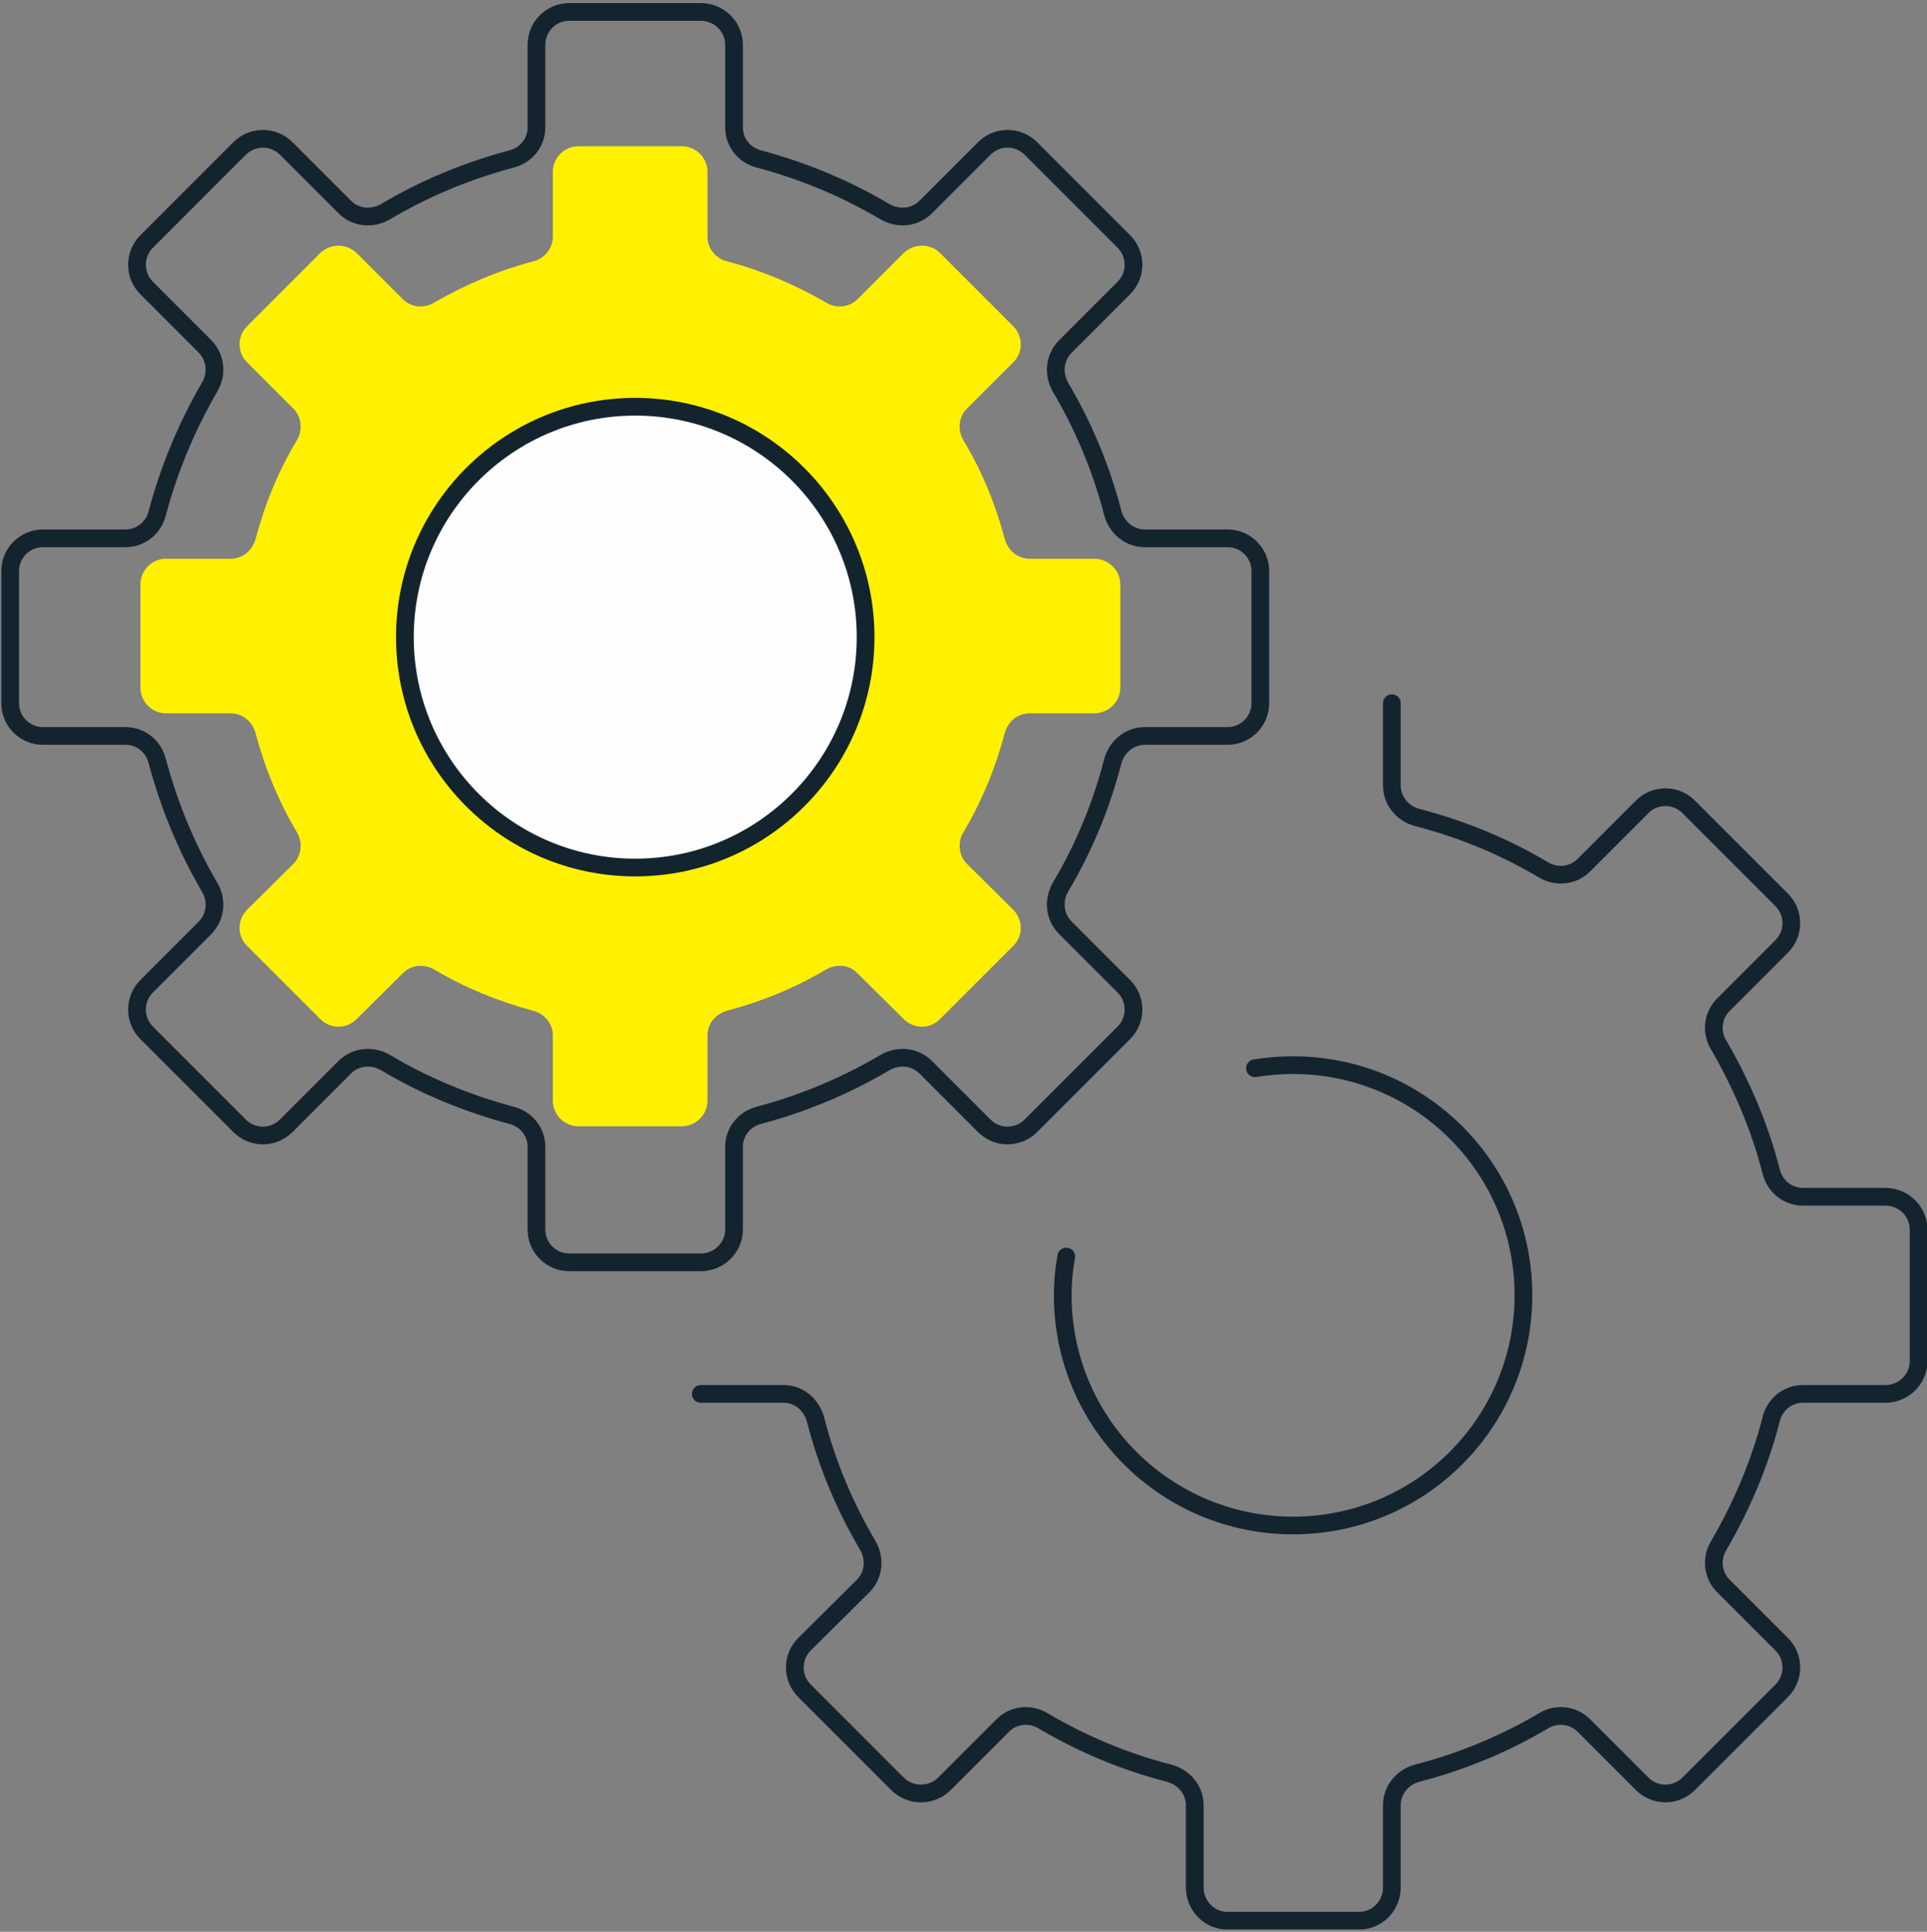
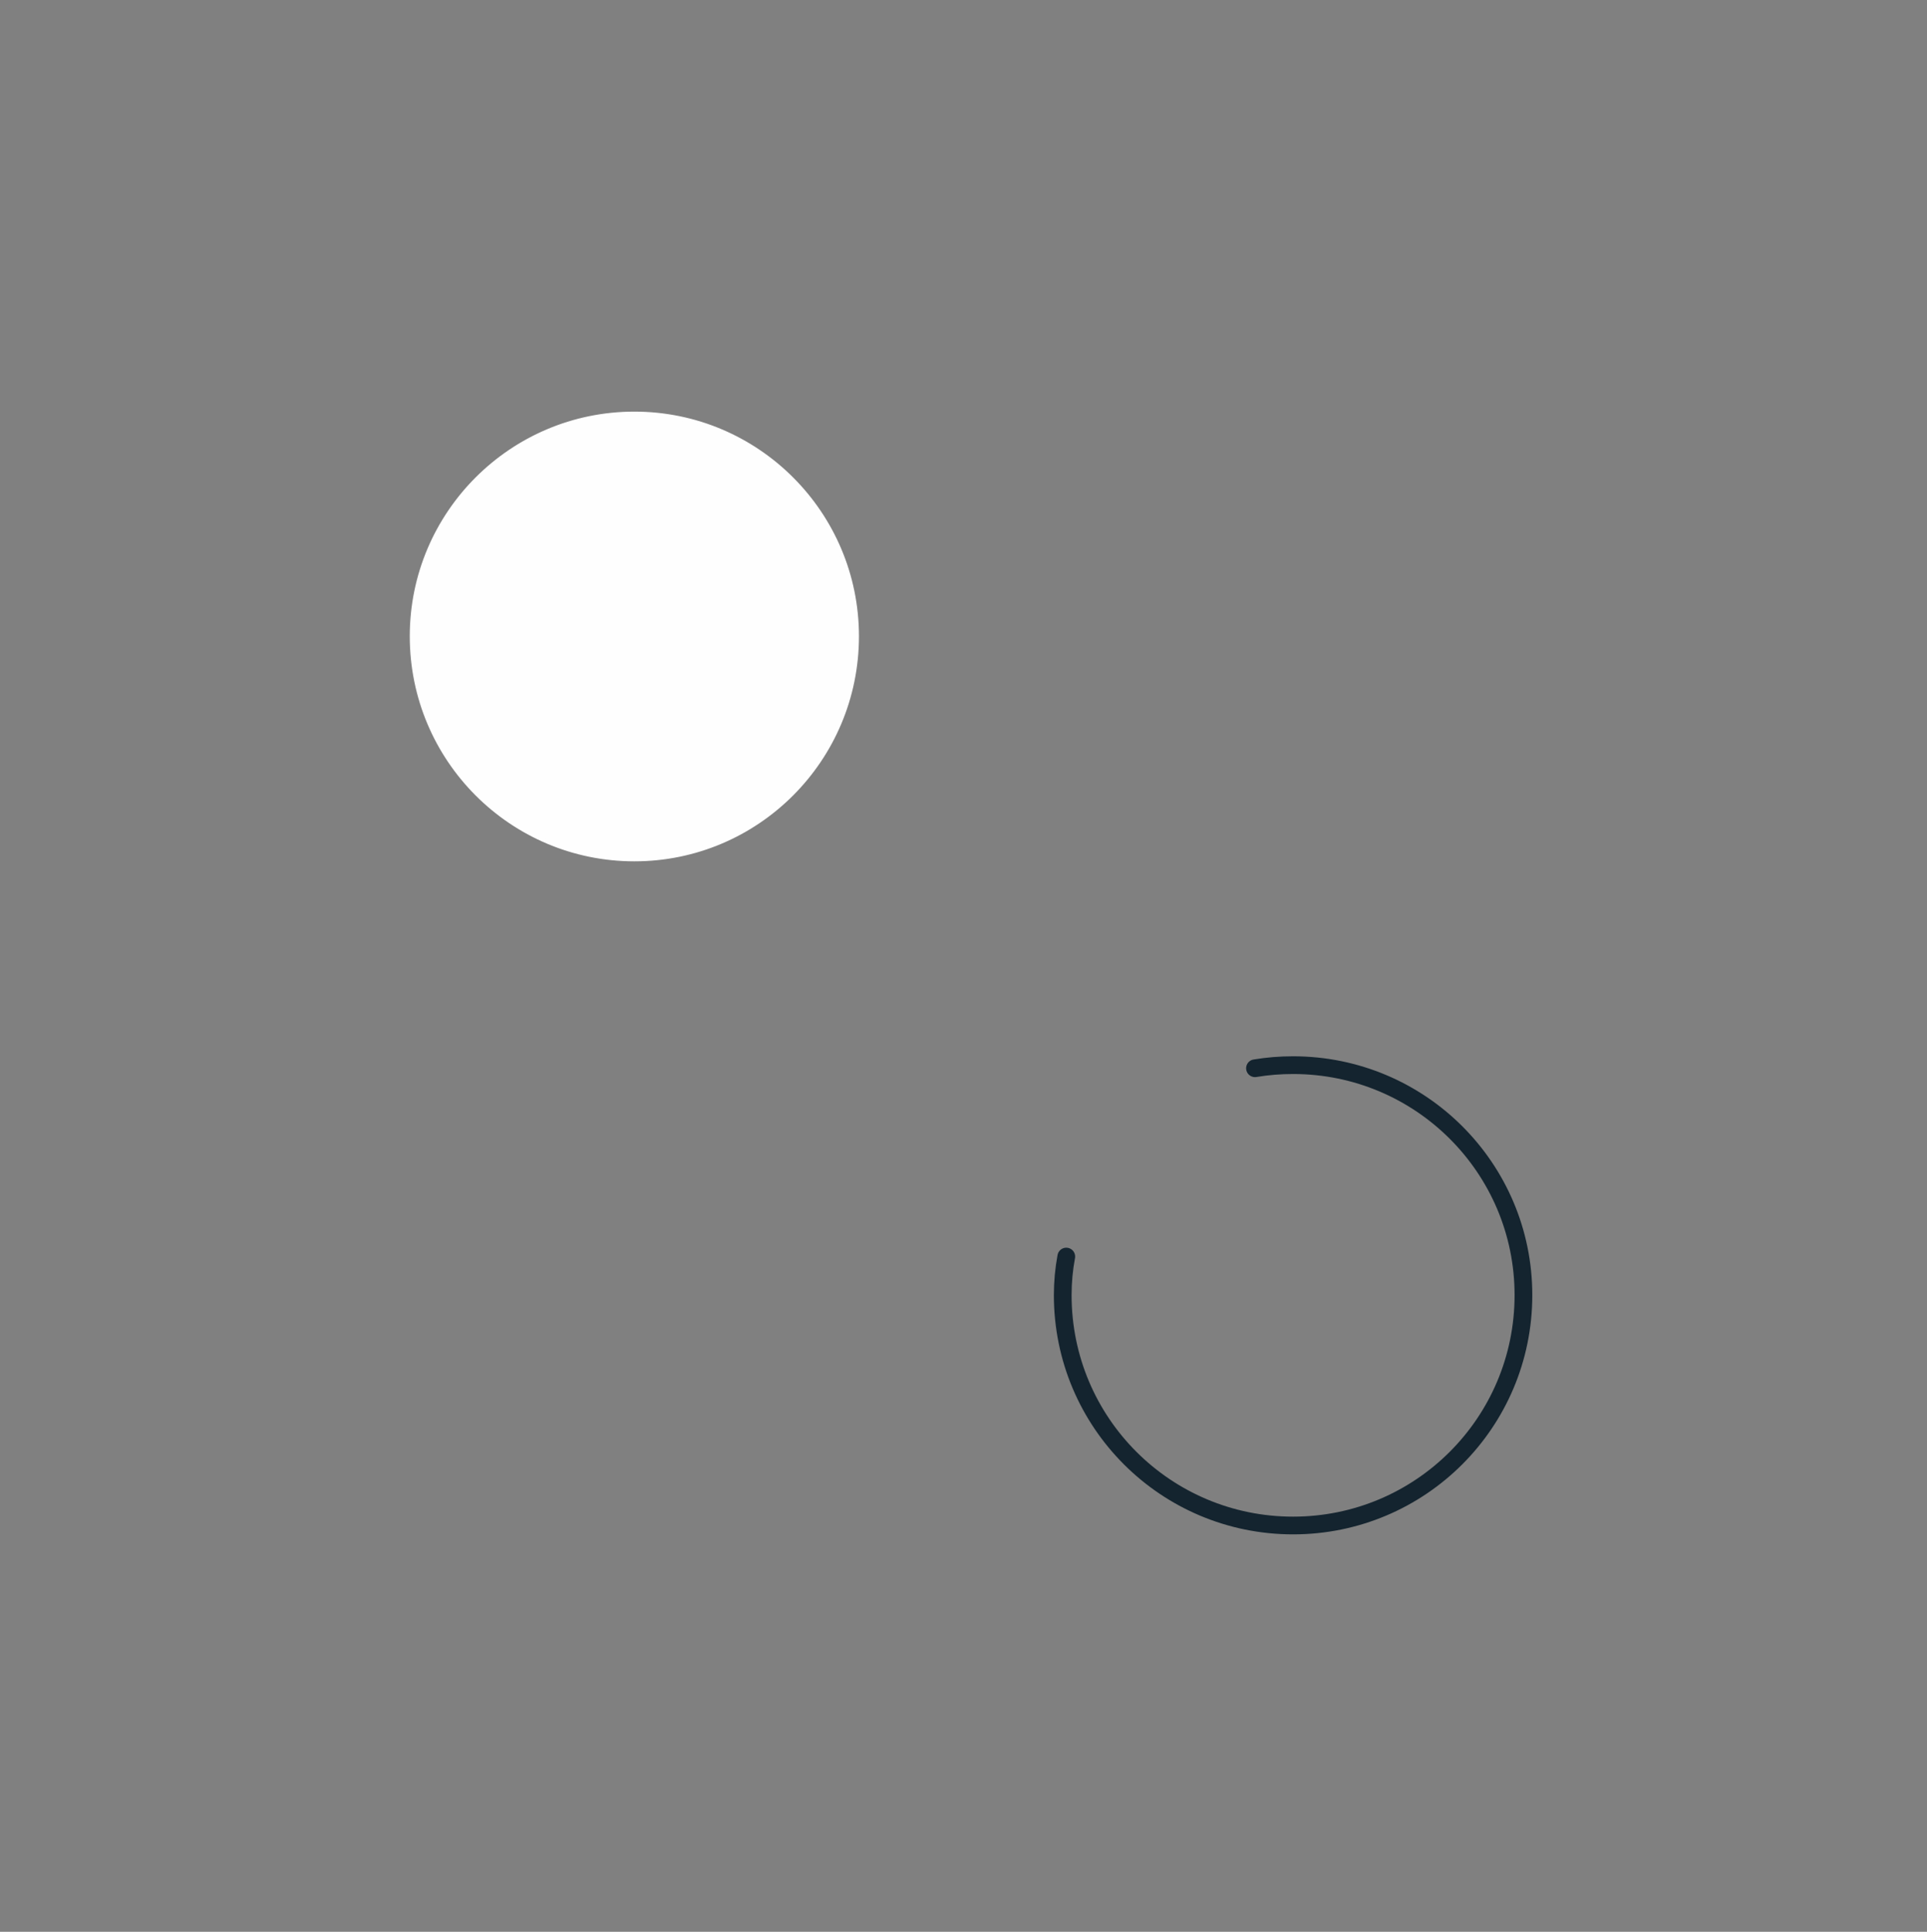
<svg xmlns="http://www.w3.org/2000/svg" version="1.2" viewBox="0 0 435 436" width="435" height="436">
  <rect x="0" y="0" width="435" height="436" fill="#808080" stroke="none" />
  <defs>
    <clipPath clipPathUnits="userSpaceOnUse" id="cp1">
      <path d="m0.26 435.47h434.79v-434.79h-434.79z" />
    </clipPath>
  </defs>
  <style>.a{fill:#fff100}.b{fill:#fefefe}.c{fill:none;stroke:#fefefe}.d{fill:none;stroke:#14242f;stroke-linecap:round;stroke-linejoin:round;stroke-width:4}</style>
  <g clip-path="url(#cp1)">
-     <path fill-rule="evenodd" class="a" d="m252.9 131.9v23.3c0 3.2-2.7 5.8-5.9 5.8h-14.6c-2.7 0-4.9 1.9-5.6 4.5-2.1 7.9-5.2 15.4-9.3 22.3-1.4 2.3-1.1 5.3 0.8 7.2l10.4 10.3c2.3 2.3 2.3 6 0 8.2l-16.5 16.5c-2.2 2.3-5.9 2.3-8.2 0l-10.4-10.3c-1.9-2-4.8-2.2-7.1-0.9-6.9 4.1-14.4 7.2-22.3 9.3-2.6 0.7-4.5 2.9-4.5 5.6v14.7c0 3.2-2.6 5.8-5.8 5.8h-23.3c-3.2 0-5.8-2.6-5.8-5.8v-14.7c0-2.7-1.9-4.9-4.5-5.6-7.9-2.1-15.4-5.2-22.3-9.3-2.3-1.3-5.2-1.1-7.1 0.9l-10.4 10.3c-2.3 2.3-5.9 2.3-8.2 0l-16.5-16.5c-2.3-2.2-2.3-5.9 0-8.2l10.4-10.3c1.9-1.9 2.2-4.9 0.8-7.2-4.1-6.9-7.2-14.4-9.3-22.3-0.7-2.6-2.9-4.5-5.6-4.5h-14.6c-3.2 0-5.8-2.6-5.8-5.8v-23.3c0-3.2 2.6-5.8 5.8-5.8h14.6c2.7 0 4.9-1.9 5.6-4.5 2.1-7.9 5.2-15.4 9.3-22.2 1.4-2.4 1.1-5.3-0.8-7.2l-10.4-10.4c-2.3-2.2-2.3-5.9 0-8.2l16.5-16.5c2.3-2.2 5.9-2.2 8.2 0l10.4 10.4c1.9 1.9 4.8 2.2 7.1 0.8 6.9-4 14.4-7.2 22.3-9.3 2.6-0.6 4.5-2.9 4.5-5.6v-14.6c0-3.2 2.6-5.8 5.8-5.8h23.3c3.2 0 5.8 2.6 5.8 5.8v14.6c0 2.7 1.9 5 4.5 5.6 7.9 2.1 15.4 5.3 22.3 9.3 2.3 1.4 5.2 1.1 7.1-0.8l10.4-10.4c2.3-2.2 6-2.2 8.2 0l16.5 16.5c2.3 2.3 2.3 6 0 8.2l-10.4 10.4c-1.9 1.9-2.2 4.8-0.8 7.2 4.1 6.8 7.2 14.3 9.3 22.2 0.7 2.6 2.9 4.5 5.6 4.5h14.6c3.2 0 5.9 2.6 5.9 5.8zm-69.9 11.7c0-22.5-18.2-40.8-40.7-40.8-22.6 0-40.8 18.3-40.8 40.8 0 22.5 18.2 40.7 40.8 40.7 22.5 0 40.7-18.2 40.7-40.7z" />
    <path class="b" d="m143.2 193.9c27.7 0 50.2-22.5 50.2-50.3 0-27.7-22.5-50.2-50.2-50.2-27.7 0-50.2 22.5-50.2 50.2 0 27.8 22.5 50.3 50.2 50.3z" />
    <path class="c" d="m143.2 193.9c27.7 0 50.2-22.5 50.2-50.3 0-27.7-22.5-50.2-50.2-50.2-27.7 0-50.2 22.5-50.2 50.2 0 27.8 22.5 50.3 50.2 50.3z" />
-     <path class="d" d="m314.2 158.7v18.6c0 3.4 2.4 6.3 5.7 7.2 10.1 2.6 19.7 6.6 28.5 11.8 2.9 1.8 6.7 1.4 9.1-1l13.2-13.2c2.9-2.9 7.6-2.9 10.5 0l21 21c2.9 2.9 2.9 7.6 0 10.5l-13.2 13.2c-2.4 2.4-2.8 6.2-1 9.1 5.1 8.8 9.2 18.3 11.8 28.4 0.8 3.4 3.7 5.8 7.2 5.8h18.6c4.1 0 7.5 3.3 7.5 7.4v29.7c0 4.1-3.4 7.4-7.5 7.4h-18.6c-3.5 0-6.4 2.4-7.2 5.8-2.6 10.1-6.7 19.6-11.8 28.4-1.8 2.9-1.4 6.7 1 9.1l13.2 13.2c2.9 2.9 2.9 7.6 0 10.5l-21 21c-2.9 2.9-7.6 2.9-10.5 0l-13.2-13.2c-2.4-2.4-6.2-2.8-9.1-1-8.8 5.2-18.4 9.2-28.5 11.8-3.3 0.9-5.7 3.8-5.7 7.2v18.6c0 4.1-3.3 7.5-7.4 7.5h-29.7c-4.1 0-7.4-3.4-7.4-7.5v-18.6c0-3.4-2.4-6.3-5.8-7.2-10.1-2.6-19.6-6.6-28.4-11.8-3-1.8-6.7-1.4-9.1 1l-13.2 13.2c-2.9 2.9-7.7 2.9-10.6 0l-21-21c-2.9-2.9-2.9-7.6 0-10.5l13.3-13.2c2.4-2.4 2.7-6.2 1-9.1-5.2-8.8-9.2-18.3-11.8-28.4-0.9-3.4-3.8-5.8-7.2-5.8h-18.7" />
    <path class="d" d="m240.7 283.6q-0.8 4.3-0.8 8.7c0 28.8 23.3 52 52 52 28.7 0 52-23.2 52-52 0-28.7-23.3-51.9-52-51.9q-4.4 0-8.6 0.7" />
-     <path fill-rule="evenodd" class="d" d="m2.3 158.7v-29.8c0-4.1 3.3-7.4 7.4-7.4h18.6c3.5 0 6.4-2.4 7.2-5.7 2.7-10.1 6.7-19.6 11.8-28.4 1.8-3 1.4-6.7-1-9.2l-13.2-13.2c-2.9-2.9-2.9-7.6 0-10.5l21-21c2.9-2.9 7.6-2.9 10.5 0l13.2 13.2c2.5 2.5 6.2 2.8 9.2 1.1 8.7-5.2 18.3-9.2 28.4-11.9 3.3-0.8 5.7-3.7 5.7-7.1v-18.7c0-4.1 3.3-7.4 7.4-7.4h29.7c4.1 0 7.5 3.3 7.5 7.4v18.7c0 3.4 2.4 6.3 5.7 7.1 10.1 2.7 19.6 6.7 28.4 11.9 3 1.7 6.7 1.4 9.2-1.1l13.2-13.2c2.9-2.9 7.6-2.9 10.5 0l21 21c2.9 2.9 2.9 7.6 0 10.5l-13.2 13.2c-2.5 2.5-2.8 6.2-1.1 9.2 5.2 8.8 9.2 18.3 11.8 28.4 0.9 3.3 3.8 5.7 7.2 5.7h18.7c4.1 0 7.4 3.3 7.4 7.4v29.8c0 4.1-3.3 7.4-7.4 7.4h-18.7c-3.4 0-6.3 2.4-7.2 5.7-2.6 10.1-6.6 19.7-11.8 28.4-1.7 3-1.4 6.7 1.1 9.2l13.2 13.2c2.9 2.9 2.9 7.6 0 10.5l-21 21c-2.9 2.9-7.6 2.9-10.5 0l-13.2-13.2c-2.5-2.5-6.2-2.8-9.2-1.1-8.8 5.2-18.3 9.2-28.4 11.9-3.3 0.8-5.7 3.7-5.7 7.1v18.7c0 4.1-3.4 7.4-7.5 7.4h-29.7c-4.1 0-7.4-3.3-7.4-7.4v-18.7c0-3.4-2.4-6.3-5.7-7.1-10.1-2.7-19.7-6.7-28.4-11.9-3-1.7-6.7-1.4-9.2 1.1l-13.2 13.2c-2.9 2.9-7.6 2.9-10.5 0l-21-21c-2.9-2.9-2.9-7.6 0-10.5l13.2-13.2c2.4-2.5 2.8-6.2 1-9.2-5.1-8.7-9.1-18.3-11.8-28.4-0.8-3.3-3.7-5.7-7.2-5.7h-18.6c-4.1 0-7.4-3.3-7.4-7.4zm89.1-14.9c0 28.7 23.3 52 52 52 28.7 0 52-23.3 52-52 0-28.7-23.3-52-52-52-28.7 0-52 23.3-52 52z" />
  </g>
</svg>